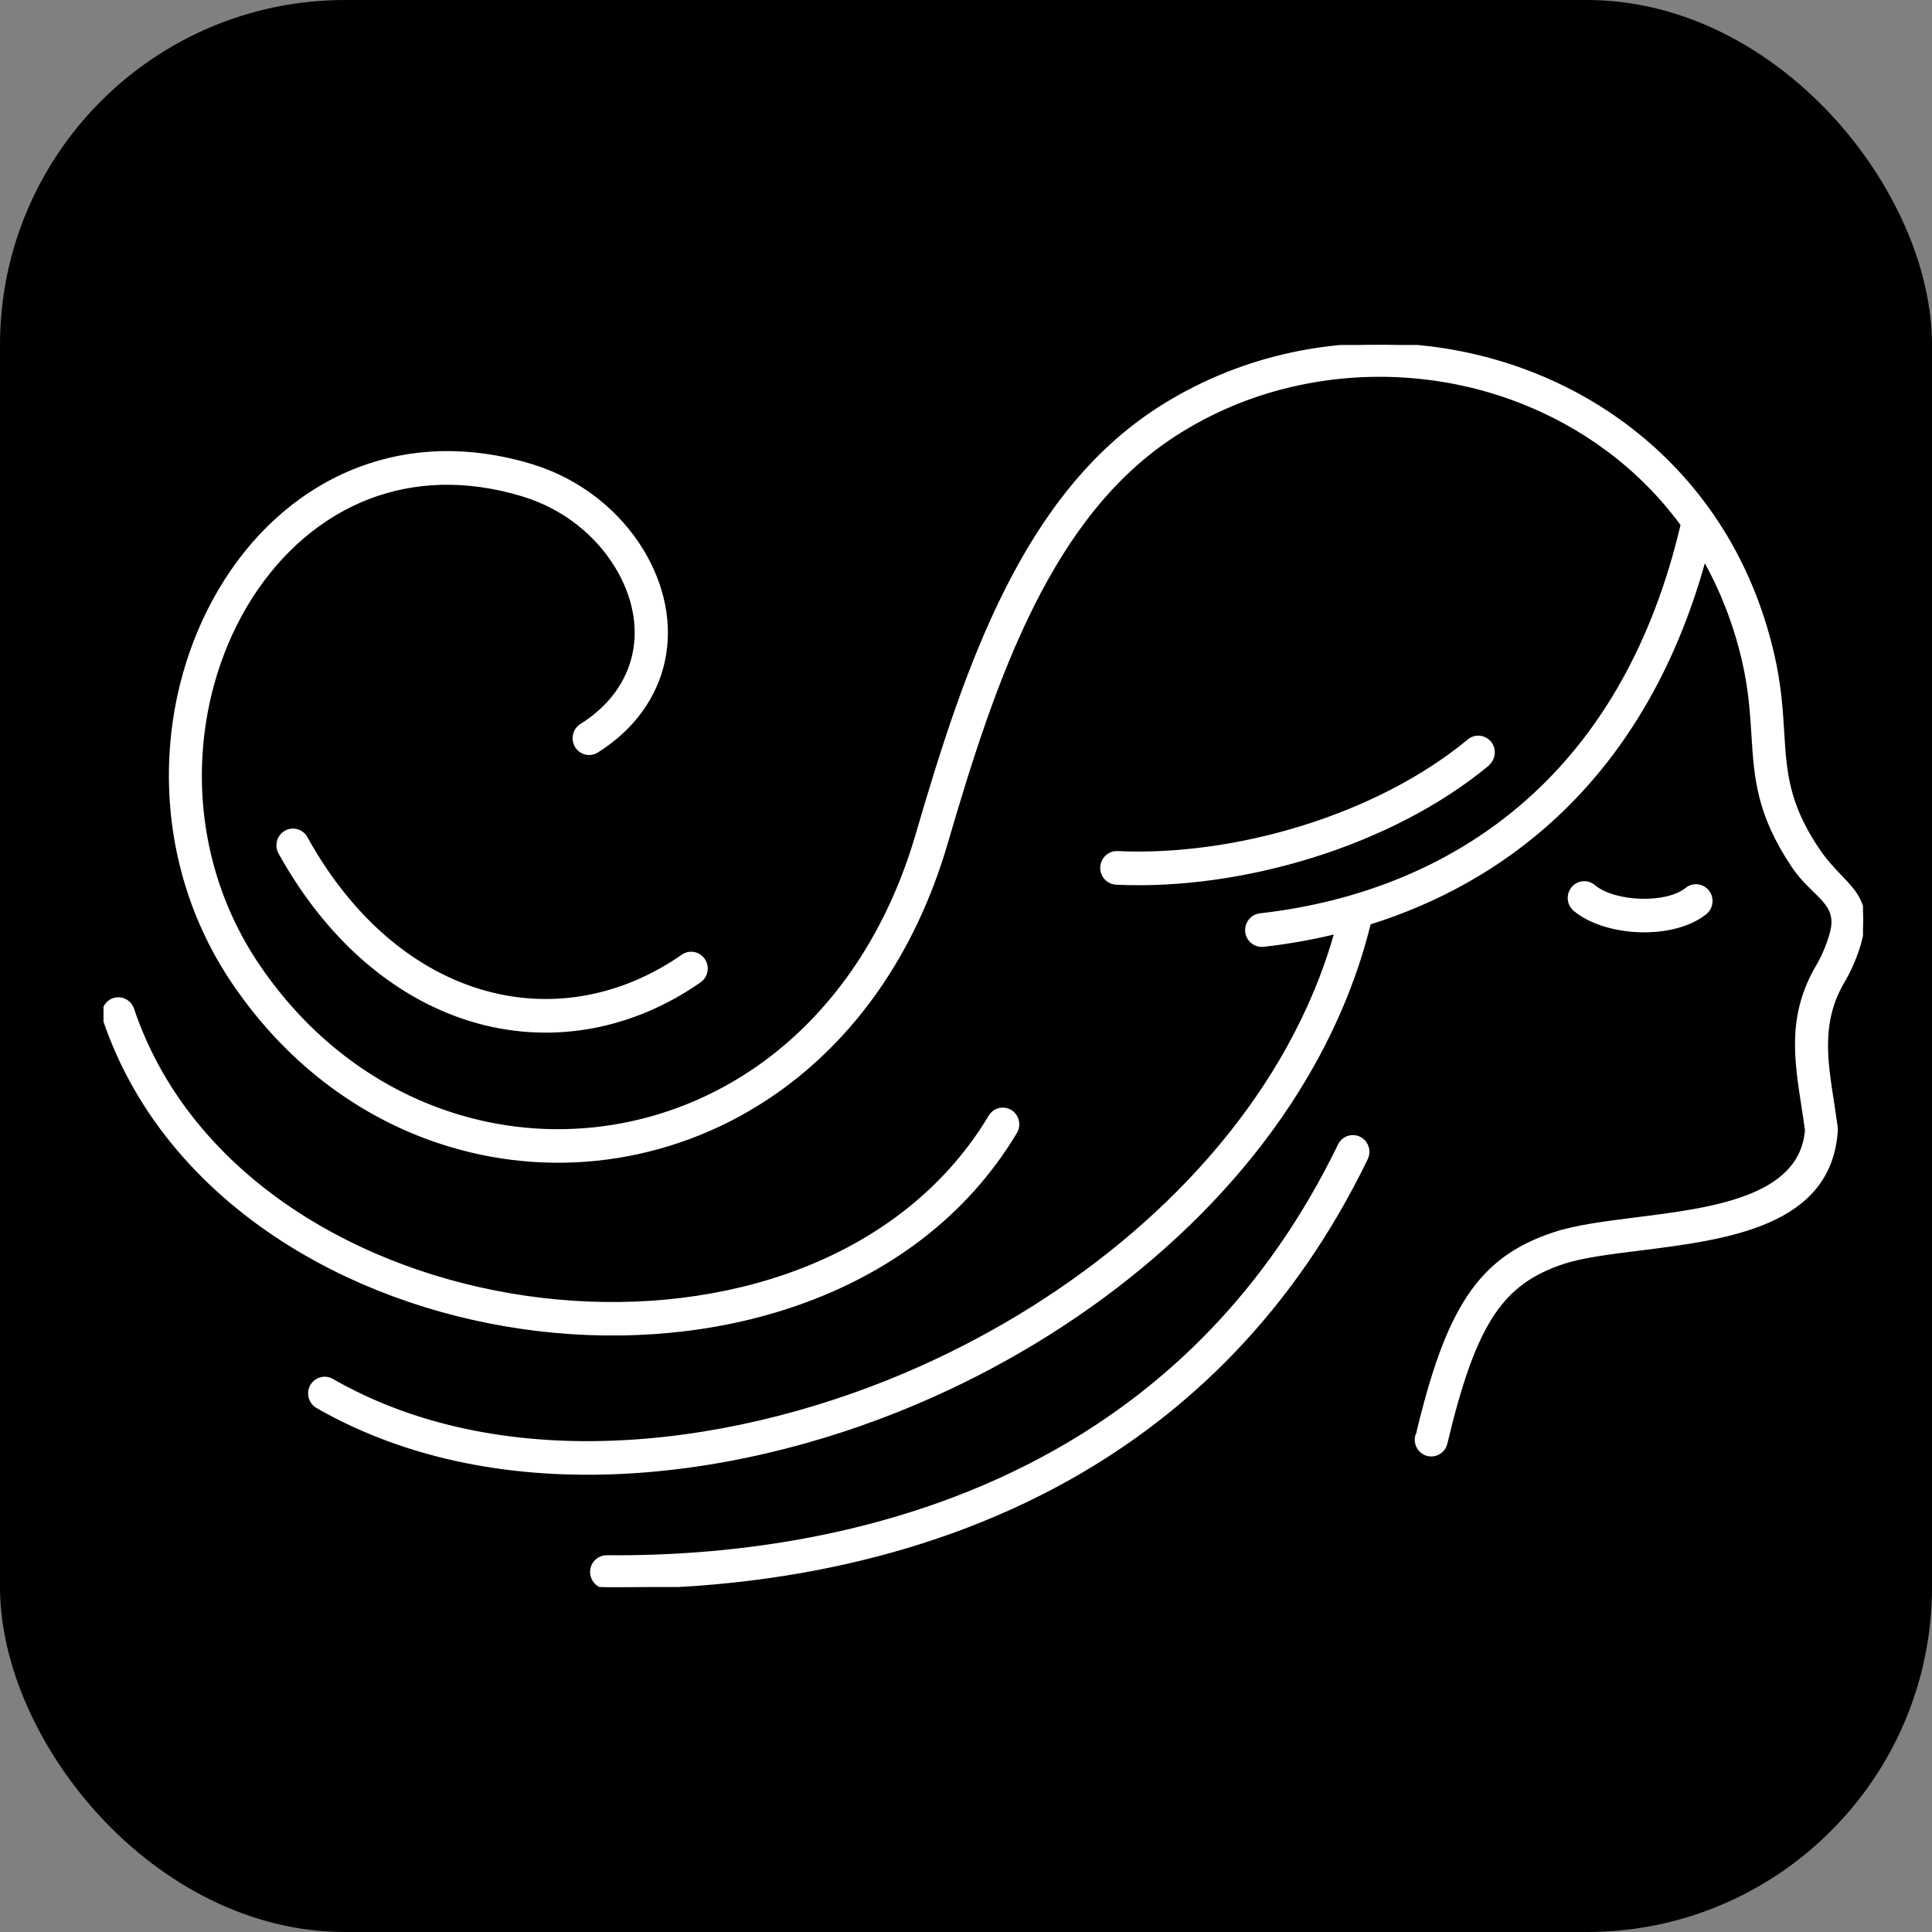
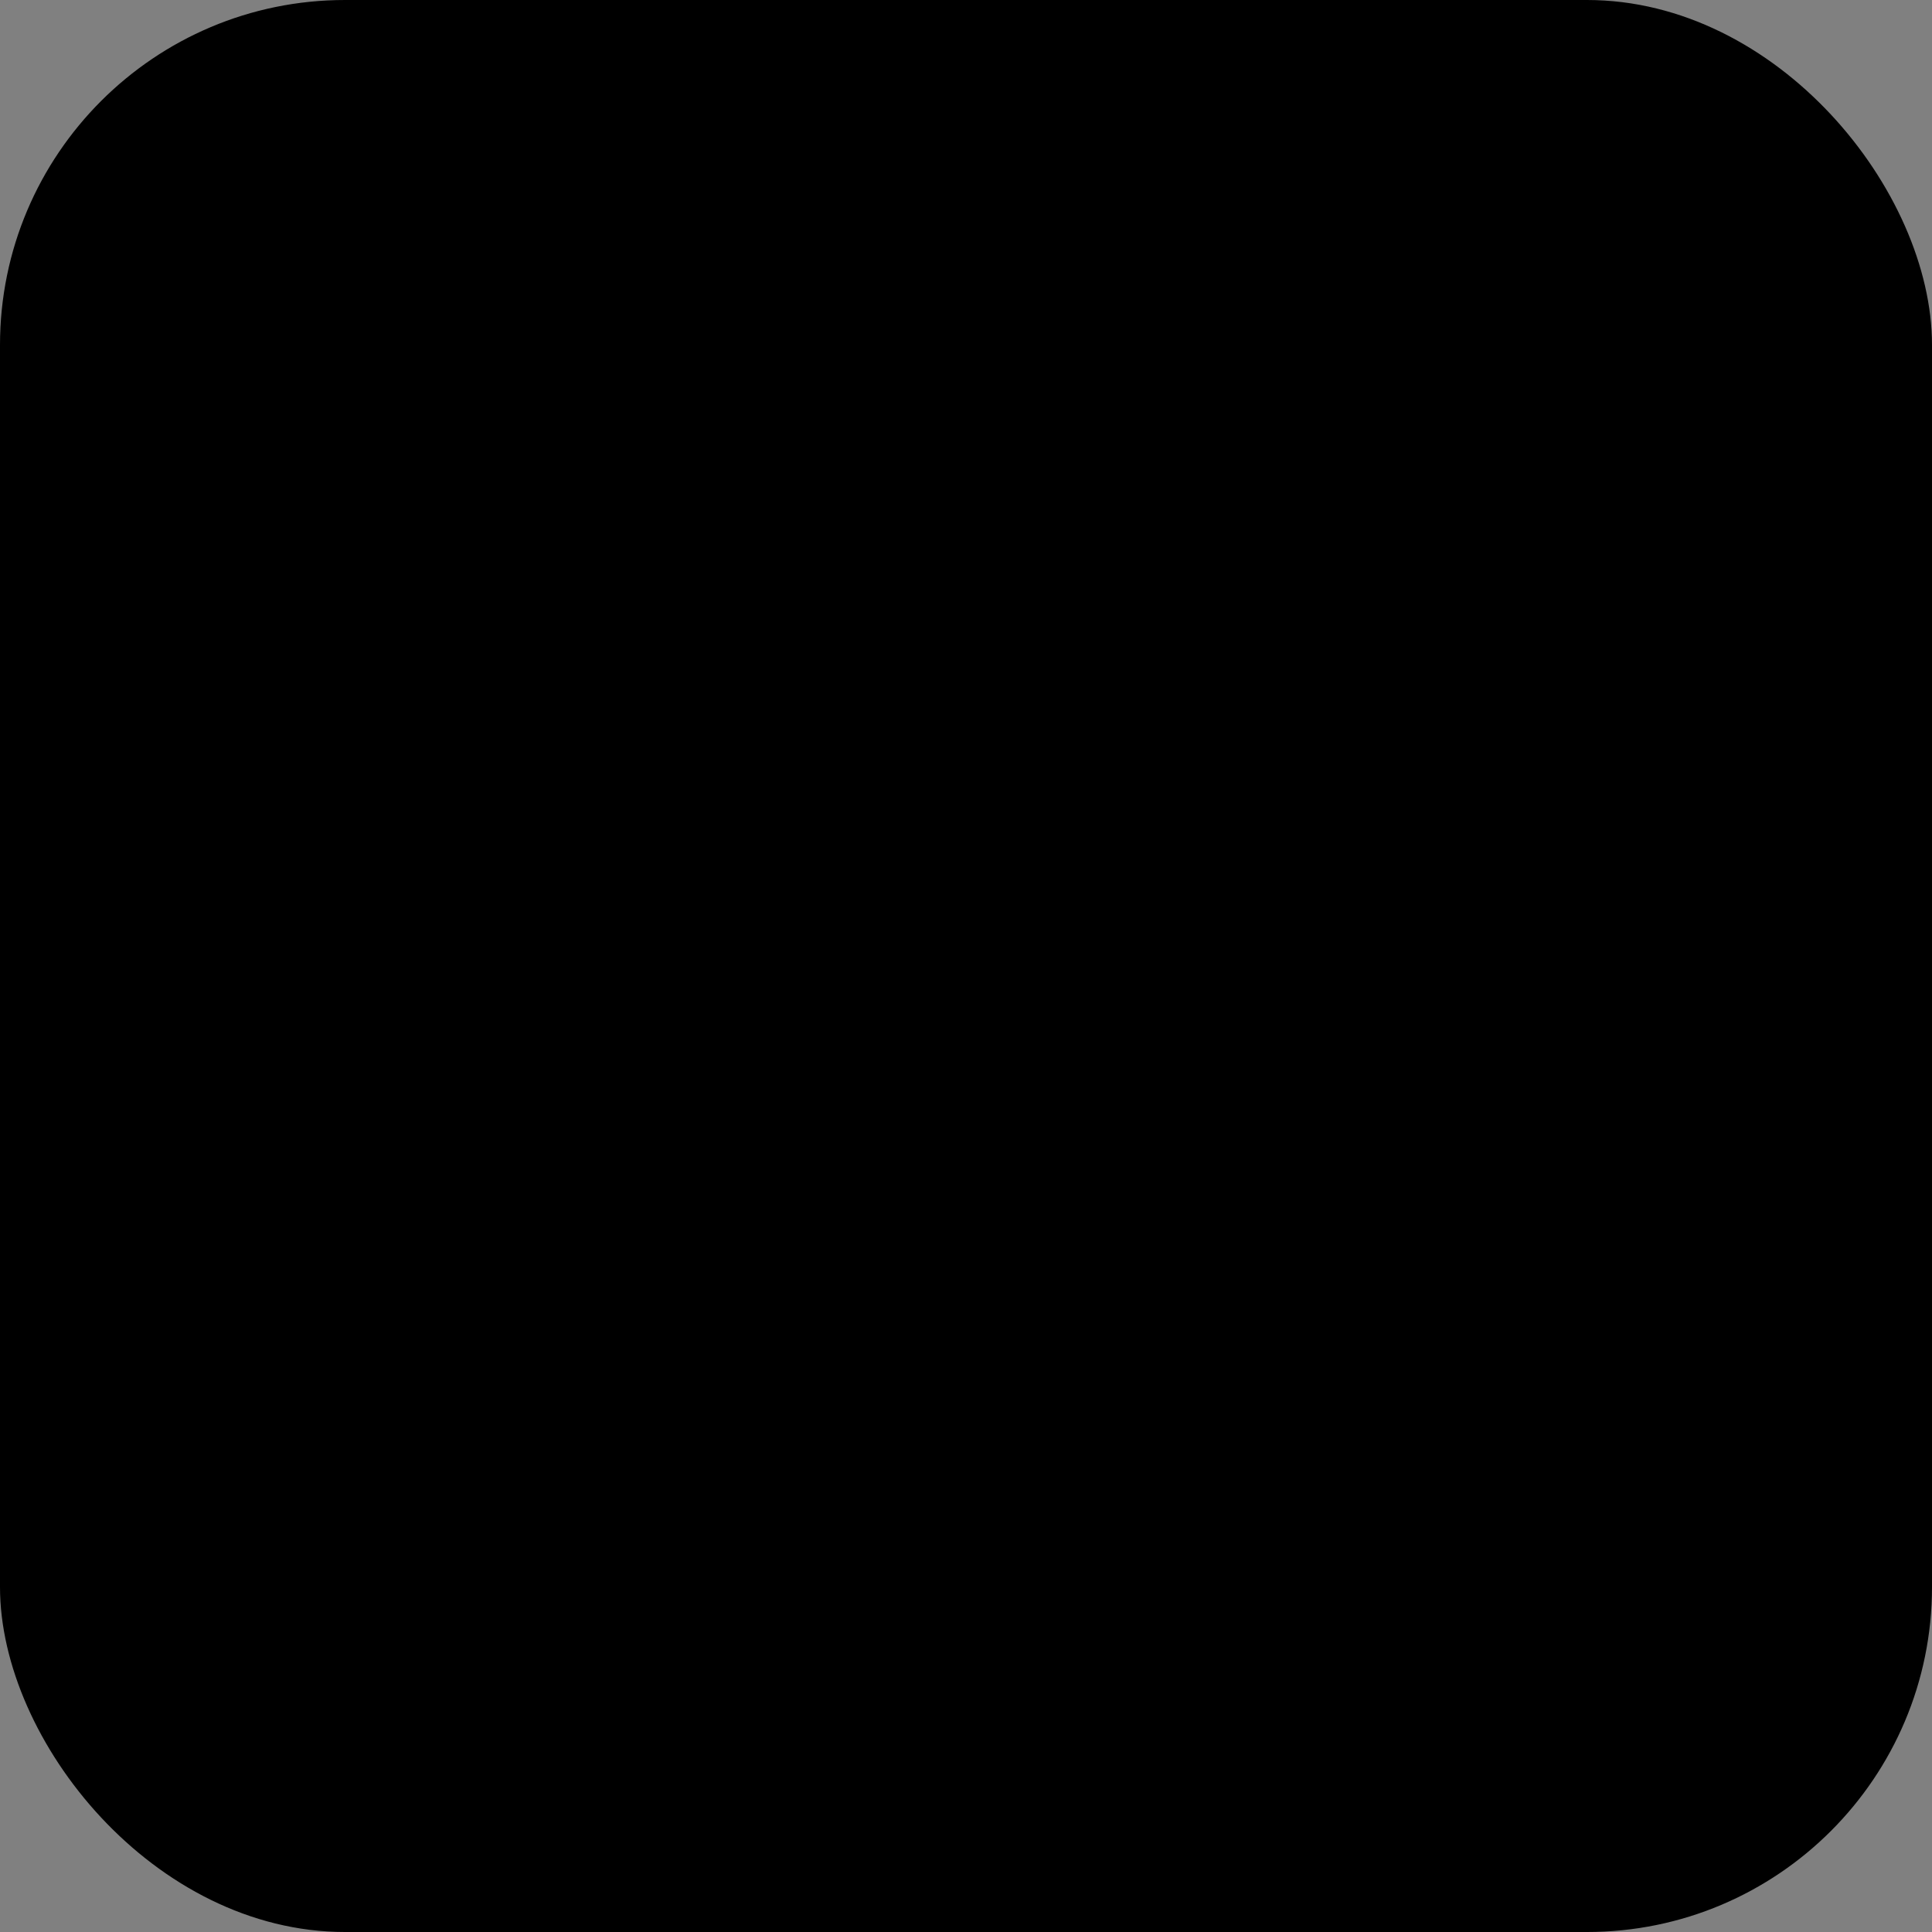
<svg xmlns="http://www.w3.org/2000/svg" width="56" height="56" viewBox="0 0 56 56" fill="none">
  <rect x="0" y="0" width="56" height="56" fill="#808080" stroke="none" />
  <rect width="56" height="56" rx="10" fill="black" />
  <g clip-path="url(#clip0_118_661)">
-     <path d="M41.069 41.63C41.015 41.863 41.157 42.1 41.387 42.155C41.617 42.209 41.85 42.065 41.904 41.832C42.32 40.079 42.729 38.899 43.27 38.086C43.78 37.321 44.419 36.882 45.314 36.587C45.865 36.406 46.663 36.306 47.521 36.2C50.042 35.884 53.04 35.51 53.219 32.776V32.735V32.691C53.186 32.437 53.145 32.183 53.108 31.933C52.915 30.694 52.743 29.59 53.425 28.437C53.73 27.923 54.102 26.997 53.98 26.389C53.848 25.727 53.226 25.432 52.679 24.613C51.793 23.292 51.736 22.355 51.668 21.247C51.627 20.579 51.584 19.855 51.374 18.953C51.063 17.611 50.556 16.407 49.897 15.354C48.542 13.19 46.548 11.65 44.297 10.792C42.053 9.938 39.555 9.76 37.193 10.322C35.932 10.621 34.709 11.132 33.583 11.856C31.637 13.111 30.244 14.97 29.156 17.142C28.084 19.279 27.31 21.721 26.591 24.187C25.698 27.247 24.032 29.494 22.008 30.921C20.706 31.837 19.257 32.413 17.766 32.653C16.276 32.893 14.745 32.794 13.285 32.355C11.074 31.692 9.023 30.252 7.502 28.026C6.218 26.146 5.707 23.998 5.815 21.957C5.903 20.26 6.42 18.64 7.269 17.306C8.114 15.986 9.286 14.95 10.699 14.411C12 13.917 13.511 13.838 15.171 14.346C16.35 14.706 17.3 15.481 17.867 16.411C18.892 18.092 18.56 19.954 16.85 21.028C16.647 21.155 16.587 21.422 16.712 21.628C16.837 21.834 17.1 21.896 17.303 21.769C19.425 20.434 19.875 18.044 18.601 15.951C17.928 14.85 16.81 13.931 15.421 13.505C13.572 12.943 11.875 13.032 10.405 13.591C8.81 14.198 7.492 15.354 6.552 16.829C5.619 18.291 5.055 20.061 4.96 21.91C4.845 24.132 5.4 26.472 6.799 28.52C8.435 30.917 10.655 32.475 13.045 33.191C14.63 33.668 16.289 33.775 17.905 33.514C19.52 33.253 21.092 32.629 22.501 31.638C24.681 30.104 26.469 27.7 27.422 24.434C28.128 22.016 28.885 19.622 29.93 17.539C30.954 15.495 32.255 13.752 34.053 12.593C35.097 11.921 36.23 11.447 37.399 11.173C39.599 10.652 41.921 10.813 44.006 11.609C45.865 12.319 47.538 13.53 48.765 15.207C47.94 18.723 46.403 21.254 44.496 23.024C42.185 25.172 39.319 26.208 36.524 26.523C36.287 26.551 36.118 26.767 36.142 27.007C36.169 27.247 36.382 27.418 36.618 27.394C37.321 27.316 38.028 27.192 38.73 27.02C38.403 28.194 37.929 29.315 37.335 30.386C35.101 34.406 31.146 37.651 26.699 39.644C21.558 41.949 14.735 42.94 9.621 40.011C9.415 39.894 9.155 39.966 9.036 40.175C8.921 40.385 8.992 40.649 9.199 40.769C14.562 43.842 21.639 42.868 27.043 40.443C31.647 38.378 35.75 35.003 38.078 30.811C38.791 29.528 39.339 28.17 39.687 26.753C41.607 26.153 43.462 25.165 45.074 23.669C46.953 21.923 48.495 19.495 49.4 16.198C49.901 17.08 50.292 18.068 50.543 19.152C50.735 19.985 50.776 20.671 50.816 21.302C50.894 22.537 50.958 23.58 51.976 25.103C52.571 25.991 53.344 26.142 53.084 27.065C52.986 27.418 52.827 27.772 52.696 27.991C51.854 29.415 52.05 30.667 52.266 32.07C52.3 32.293 52.337 32.519 52.368 32.759C52.206 34.739 49.61 35.061 47.426 35.335C46.531 35.449 45.7 35.551 45.061 35.761C43.976 36.117 43.195 36.653 42.566 37.599C41.968 38.501 41.519 39.771 41.079 41.633L41.069 41.63ZM20.277 28.434C20.473 28.297 20.524 28.026 20.389 27.827C20.254 27.628 19.987 27.576 19.791 27.713C18.104 28.89 16.073 29.319 14.079 28.77C12.355 28.297 10.716 27.11 9.428 25.206C9.232 24.918 9.046 24.613 8.867 24.29C8.752 24.081 8.489 24.005 8.283 24.122C8.076 24.239 8.002 24.506 8.117 24.715C8.306 25.058 8.509 25.384 8.719 25.697C10.131 27.782 11.94 29.085 13.852 29.614C16.093 30.231 18.378 29.758 20.277 28.434ZM17.587 45.129C17.35 45.129 17.154 45.321 17.154 45.561C17.154 45.801 17.344 46 17.58 46C21.541 46.034 26.526 45.358 31.011 42.834C34.374 40.94 37.45 38.014 39.599 33.579C39.704 33.363 39.616 33.102 39.403 32.996C39.19 32.89 38.933 32.979 38.828 33.195C36.767 37.448 33.82 40.258 30.596 42.072C26.266 44.511 21.433 45.163 17.587 45.129ZM43.121 22.146C43.303 21.992 43.33 21.717 43.182 21.532C43.029 21.347 42.759 21.32 42.577 21.471C39.927 23.669 35.794 24.877 32.39 24.719C32.154 24.709 31.954 24.894 31.941 25.137C31.93 25.378 32.113 25.58 32.353 25.594C35.966 25.762 40.309 24.486 43.121 22.153V22.146ZM49.427 26.458C49.613 26.307 49.644 26.033 49.495 25.844C49.346 25.655 49.076 25.624 48.89 25.775C48.596 26.012 48.089 26.115 47.565 26.101C47.024 26.087 46.494 25.943 46.196 25.693C46.014 25.539 45.743 25.563 45.591 25.748C45.439 25.933 45.463 26.208 45.645 26.362C46.092 26.739 46.822 26.952 47.541 26.973C48.248 26.993 48.968 26.828 49.424 26.461L49.427 26.458ZM3.838 29.254C3.761 29.024 3.517 28.904 3.294 28.979C3.068 29.058 2.949 29.305 3.024 29.531C3.97 32.344 5.957 34.557 8.458 36.1C12.673 38.7 18.401 39.421 23.079 37.798C25.702 36.889 27.976 35.25 29.433 32.814C29.555 32.608 29.49 32.341 29.288 32.217C29.085 32.094 28.821 32.159 28.7 32.365C27.354 34.612 25.242 36.128 22.802 36.975C18.364 38.512 12.893 37.822 8.901 35.359C6.566 33.919 4.714 31.861 3.838 29.254Z" fill="white" stroke="white" stroke-width="0.1" />
+     <path d="M41.069 41.63C41.015 41.863 41.157 42.1 41.387 42.155C41.617 42.209 41.85 42.065 41.904 41.832C42.32 40.079 42.729 38.899 43.27 38.086C43.78 37.321 44.419 36.882 45.314 36.587C45.865 36.406 46.663 36.306 47.521 36.2V32.735V32.691C53.186 32.437 53.145 32.183 53.108 31.933C52.915 30.694 52.743 29.59 53.425 28.437C53.73 27.923 54.102 26.997 53.98 26.389C53.848 25.727 53.226 25.432 52.679 24.613C51.793 23.292 51.736 22.355 51.668 21.247C51.627 20.579 51.584 19.855 51.374 18.953C51.063 17.611 50.556 16.407 49.897 15.354C48.542 13.19 46.548 11.65 44.297 10.792C42.053 9.938 39.555 9.76 37.193 10.322C35.932 10.621 34.709 11.132 33.583 11.856C31.637 13.111 30.244 14.97 29.156 17.142C28.084 19.279 27.31 21.721 26.591 24.187C25.698 27.247 24.032 29.494 22.008 30.921C20.706 31.837 19.257 32.413 17.766 32.653C16.276 32.893 14.745 32.794 13.285 32.355C11.074 31.692 9.023 30.252 7.502 28.026C6.218 26.146 5.707 23.998 5.815 21.957C5.903 20.26 6.42 18.64 7.269 17.306C8.114 15.986 9.286 14.95 10.699 14.411C12 13.917 13.511 13.838 15.171 14.346C16.35 14.706 17.3 15.481 17.867 16.411C18.892 18.092 18.56 19.954 16.85 21.028C16.647 21.155 16.587 21.422 16.712 21.628C16.837 21.834 17.1 21.896 17.303 21.769C19.425 20.434 19.875 18.044 18.601 15.951C17.928 14.85 16.81 13.931 15.421 13.505C13.572 12.943 11.875 13.032 10.405 13.591C8.81 14.198 7.492 15.354 6.552 16.829C5.619 18.291 5.055 20.061 4.96 21.91C4.845 24.132 5.4 26.472 6.799 28.52C8.435 30.917 10.655 32.475 13.045 33.191C14.63 33.668 16.289 33.775 17.905 33.514C19.52 33.253 21.092 32.629 22.501 31.638C24.681 30.104 26.469 27.7 27.422 24.434C28.128 22.016 28.885 19.622 29.93 17.539C30.954 15.495 32.255 13.752 34.053 12.593C35.097 11.921 36.23 11.447 37.399 11.173C39.599 10.652 41.921 10.813 44.006 11.609C45.865 12.319 47.538 13.53 48.765 15.207C47.94 18.723 46.403 21.254 44.496 23.024C42.185 25.172 39.319 26.208 36.524 26.523C36.287 26.551 36.118 26.767 36.142 27.007C36.169 27.247 36.382 27.418 36.618 27.394C37.321 27.316 38.028 27.192 38.73 27.02C38.403 28.194 37.929 29.315 37.335 30.386C35.101 34.406 31.146 37.651 26.699 39.644C21.558 41.949 14.735 42.94 9.621 40.011C9.415 39.894 9.155 39.966 9.036 40.175C8.921 40.385 8.992 40.649 9.199 40.769C14.562 43.842 21.639 42.868 27.043 40.443C31.647 38.378 35.75 35.003 38.078 30.811C38.791 29.528 39.339 28.17 39.687 26.753C41.607 26.153 43.462 25.165 45.074 23.669C46.953 21.923 48.495 19.495 49.4 16.198C49.901 17.08 50.292 18.068 50.543 19.152C50.735 19.985 50.776 20.671 50.816 21.302C50.894 22.537 50.958 23.58 51.976 25.103C52.571 25.991 53.344 26.142 53.084 27.065C52.986 27.418 52.827 27.772 52.696 27.991C51.854 29.415 52.05 30.667 52.266 32.07C52.3 32.293 52.337 32.519 52.368 32.759C52.206 34.739 49.61 35.061 47.426 35.335C46.531 35.449 45.7 35.551 45.061 35.761C43.976 36.117 43.195 36.653 42.566 37.599C41.968 38.501 41.519 39.771 41.079 41.633L41.069 41.63ZM20.277 28.434C20.473 28.297 20.524 28.026 20.389 27.827C20.254 27.628 19.987 27.576 19.791 27.713C18.104 28.89 16.073 29.319 14.079 28.77C12.355 28.297 10.716 27.11 9.428 25.206C9.232 24.918 9.046 24.613 8.867 24.29C8.752 24.081 8.489 24.005 8.283 24.122C8.076 24.239 8.002 24.506 8.117 24.715C8.306 25.058 8.509 25.384 8.719 25.697C10.131 27.782 11.94 29.085 13.852 29.614C16.093 30.231 18.378 29.758 20.277 28.434ZM17.587 45.129C17.35 45.129 17.154 45.321 17.154 45.561C17.154 45.801 17.344 46 17.58 46C21.541 46.034 26.526 45.358 31.011 42.834C34.374 40.94 37.45 38.014 39.599 33.579C39.704 33.363 39.616 33.102 39.403 32.996C39.19 32.89 38.933 32.979 38.828 33.195C36.767 37.448 33.82 40.258 30.596 42.072C26.266 44.511 21.433 45.163 17.587 45.129ZM43.121 22.146C43.303 21.992 43.33 21.717 43.182 21.532C43.029 21.347 42.759 21.32 42.577 21.471C39.927 23.669 35.794 24.877 32.39 24.719C32.154 24.709 31.954 24.894 31.941 25.137C31.93 25.378 32.113 25.58 32.353 25.594C35.966 25.762 40.309 24.486 43.121 22.153V22.146ZM49.427 26.458C49.613 26.307 49.644 26.033 49.495 25.844C49.346 25.655 49.076 25.624 48.89 25.775C48.596 26.012 48.089 26.115 47.565 26.101C47.024 26.087 46.494 25.943 46.196 25.693C46.014 25.539 45.743 25.563 45.591 25.748C45.439 25.933 45.463 26.208 45.645 26.362C46.092 26.739 46.822 26.952 47.541 26.973C48.248 26.993 48.968 26.828 49.424 26.461L49.427 26.458ZM3.838 29.254C3.761 29.024 3.517 28.904 3.294 28.979C3.068 29.058 2.949 29.305 3.024 29.531C3.97 32.344 5.957 34.557 8.458 36.1C12.673 38.7 18.401 39.421 23.079 37.798C25.702 36.889 27.976 35.25 29.433 32.814C29.555 32.608 29.49 32.341 29.288 32.217C29.085 32.094 28.821 32.159 28.7 32.365C27.354 34.612 25.242 36.128 22.802 36.975C18.364 38.512 12.893 37.822 8.901 35.359C6.566 33.919 4.714 31.861 3.838 29.254Z" fill="white" stroke="white" stroke-width="0.1" />
  </g>
  <defs>
    <clipPath id="clip0_118_661">
-       <rect width="51" height="36" fill="white" transform="translate(3 10)" />
-     </clipPath>
+       </clipPath>
  </defs>
</svg>